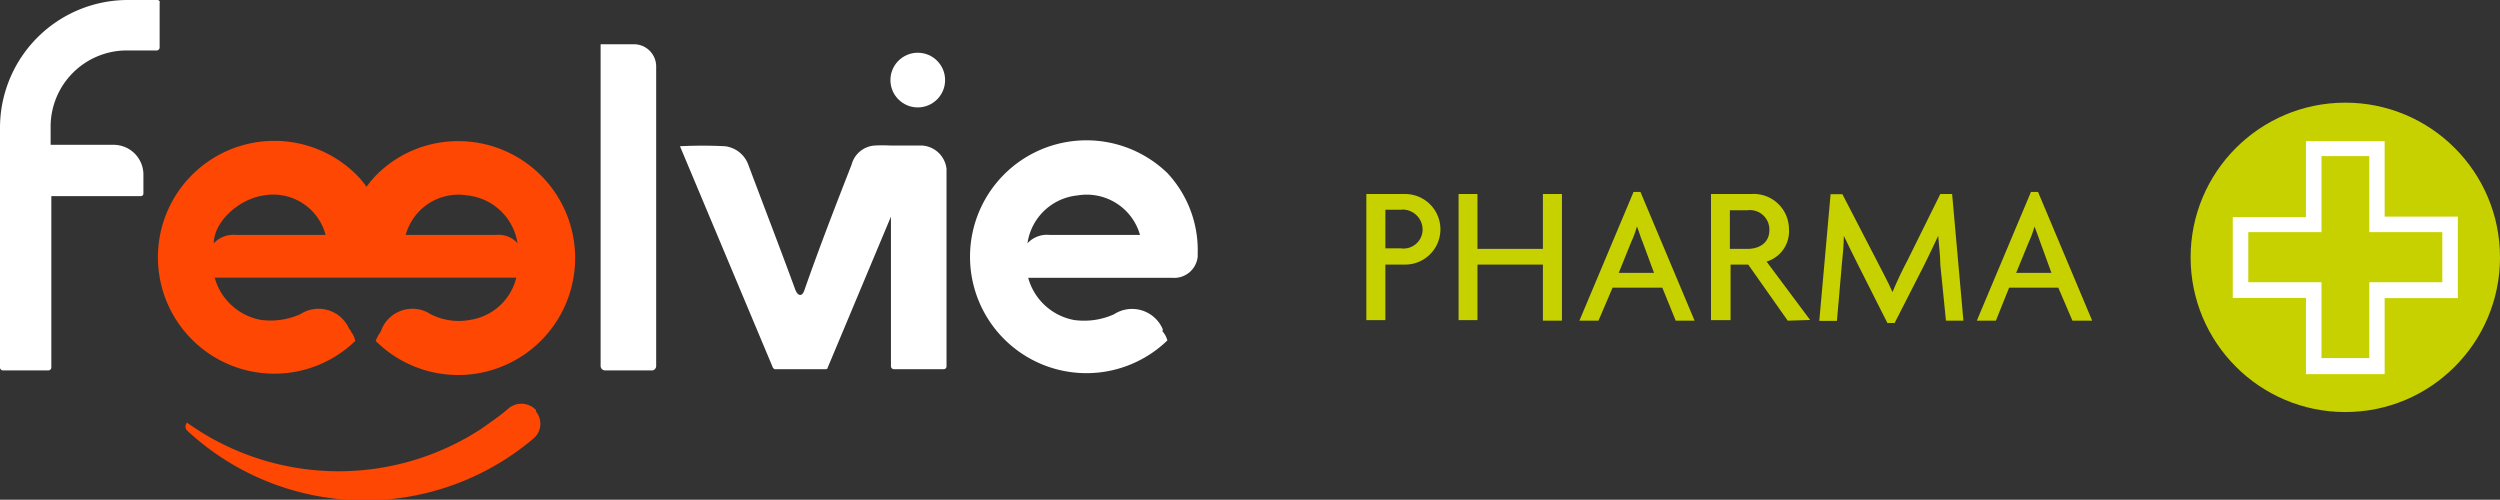
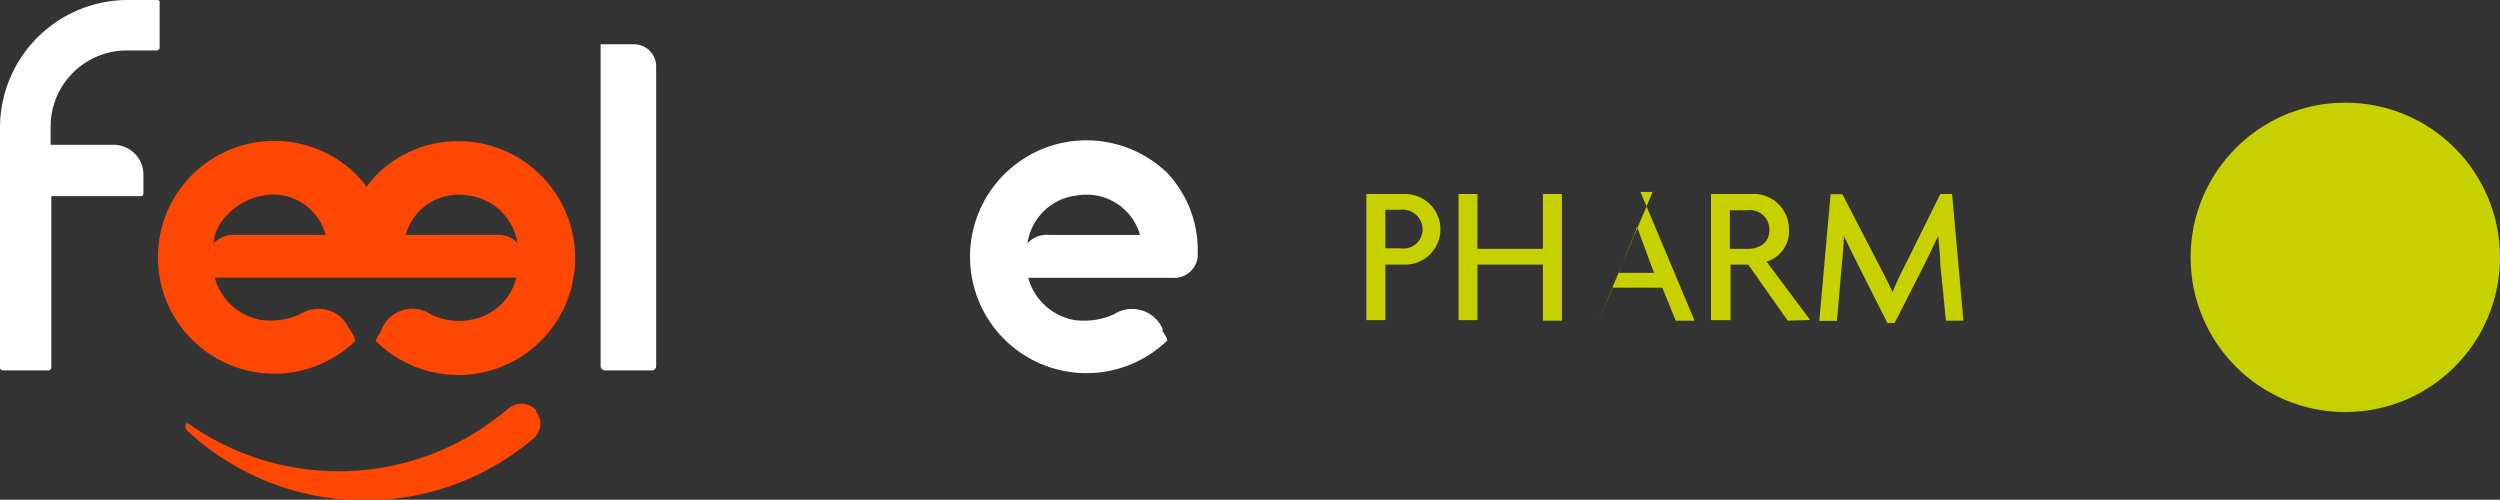
<svg xmlns="http://www.w3.org/2000/svg" viewBox="0 0 141.73 28.33">
  <rect x="0" y="0" width="141.73" height="28.33" fill="#333333" stroke="none" />
  <defs>
    <style>.cls-1{fill:#fd4703;}.cls-2{fill:#fff;}.cls-3{fill:#c8d100;}</style>
  </defs>
  <g id="Calque_2" data-name="Calque 2">
    <g id="Calque_1-2" data-name="Calque 1">
      <path class="cls-1" d="M26,8a6.54,6.54,0,0,0-4.58,1.84,5.76,5.76,0,0,0-.64.75,5.08,5.08,0,0,0-.64-.75,6.6,6.6,0,1,0,0,9.49,1.13,1.13,0,0,0-.24-.52c0-.08-.08-.12-.12-.2a1.89,1.89,0,0,0-2.75-.8,4.12,4.12,0,0,1-2.27.32,3.34,3.34,0,0,1-2.59-2.39h17.1a3.18,3.18,0,0,1-2.59,2.39,3.5,3.5,0,0,1-2.27-.32,1.89,1.89,0,0,0-2.75.8l-.08.2a2,2,0,0,0-.28.52A6.63,6.63,0,1,0,26,8ZM13.4,13.32a1.53,1.53,0,0,0-1.28.47c0-1.19,1.4-2.51,2.83-2.71a3.07,3.07,0,0,1,3.51,2.24Zm14.71,0H23a3.1,3.1,0,0,1,3.51-2.24,3.22,3.22,0,0,1,2.83,2.71A1.43,1.43,0,0,0,28.11,13.32Z" />
      <path class="cls-1" d="M30.34,23.2a1.13,1.13,0,0,0-1.56,0c-.47.4-1,.76-1.51,1.12a14.79,14.79,0,0,1-16.67-.36.33.33,0,0,0,0,.44,14.79,14.79,0,0,0,19.62.48,1.09,1.09,0,0,0,.18-1.53l0,0,0,0v0S30.38,23.2,30.34,23.2Z" />
      <path class="cls-2" d="M34.05,2.51H36A1.26,1.26,0,0,1,37.2,3.75h0v17A.26.26,0,0,1,37,21H34.29a.26.26,0,0,1-.24-.24h0Z" />
      <path class="cls-2" d="M8.93,0H7.26A7.25,7.25,0,0,0,0,7.22H0V20.85A.17.17,0,0,0,.16,21H2.75a.17.17,0,0,0,.16-.16h0V11.12H8A.16.16,0,0,0,8.13,11h0V9.89A1.69,1.69,0,0,0,6.46,8.21H2.87v-1a4.32,4.32,0,0,1,4.3-4.35H8.89a.17.17,0,0,0,.16-.16h0V.16C9.09.08,9,0,8.93,0Z" />
      <path class="cls-2" d="M65.9,18.62a1.89,1.89,0,0,0-2.75-.8,4.12,4.12,0,0,1-2.27.32,3.33,3.33,0,0,1-2.59-2.39h8.17a1.34,1.34,0,0,0,1.44-1.2v-.2a6.4,6.4,0,0,0-1.72-4.54,6.6,6.6,0,1,0,0,9.49,1.25,1.25,0,0,0-.28-.52S65.94,18.7,65.9,18.62Zm-4.82-7.54a3.14,3.14,0,0,1,3.55,2.24H59.52a1.51,1.51,0,0,0-1.27.47A3.18,3.18,0,0,1,61.08,11.08Z" />
-       <path class="cls-2" d="M52.27,8.25h-1.8a8.44,8.44,0,0,0-.87,0,1.45,1.45,0,0,0-1.32,1.08c-.92,2.35-1.83,4.7-2.67,7.1-.12.39-.36.39-.52,0-.88-2.4-1.79-4.75-2.67-7.1A1.61,1.61,0,0,0,41.1,8.29a25.5,25.5,0,0,0-2.55,0l5.27,12.56s.07.08.11.08h2.88s.11,0,.11-.08l3.59-8.57v8.49a.17.17,0,0,0,.16.16H53.5a.16.16,0,0,0,.16-.16V9.57A1.49,1.49,0,0,0,52.27,8.25Z" />
-       <circle class="cls-2" cx="52.03" cy="4.54" r="1.55" />
      <path class="cls-3" d="M79.62,15H78.54v3.15H77.46V11h2.16a2,2,0,1,1,.08,4h-.08Zm-.2-3.11h-.88v2.19h.88A1.08,1.08,0,0,0,80.65,13a1.14,1.14,0,0,0-1.11-1.12Z" />
      <path class="cls-3" d="M87.47,18.18V15H83.76v3.15H82.69V11h1.07v3.11h3.71V11h1.08v7.18Z" />
-       <path class="cls-3" d="M95,18.18l-.76-1.87H91.42l-.8,1.87H89.54l3.07-7.3H93l3.07,7.3Zm-1.88-4.47c-.12-.27-.2-.59-.32-.87h0a5.33,5.33,0,0,1-.32.87l-.71,1.76h2Z" />
+       <path class="cls-3" d="M95,18.18l-.76-1.87H91.42l-.8,1.87l3.07-7.3H93l3.07,7.3Zm-1.88-4.47c-.12-.27-.2-.59-.32-.87h0a5.33,5.33,0,0,1-.32.87l-.71,1.76h2Z" />
      <path class="cls-3" d="M101.35,18.18,99.11,15h-1v3.15H97V11h2.27a2,2,0,0,1,2.15,2,1.79,1.79,0,0,1-1.27,1.83l2.47,3.31Zm-2.28-6.26h-1v2.19h1c.64,0,1.24-.32,1.24-1.07A1.1,1.1,0,0,0,99.07,11.92Z" />
      <path class="cls-3" d="M110.32,18.18,110,15c0-.48-.08-1.12-.12-1.63h0c-.24.51-.56,1.19-.8,1.67l-1.67,3.27H107L105.33,15c-.24-.48-.56-1.12-.8-1.63h0c0,.55-.07,1.19-.11,1.59l-.28,3.23h-1l.64-7.18h.67l1.92,3.71c.28.56.68,1.28.92,1.84h0c.23-.56.55-1.24.87-1.84L110,11h.67l.64,7.18Z" />
-       <path class="cls-3" d="M117.49,18.18l-.8-1.87H113.9l-.75,1.87h-1.08l3.07-7.3h.4l3.07,7.3Zm-1.83-4.47c-.08-.23-.2-.55-.32-.87h0a5.33,5.33,0,0,1-.32.87l-.72,1.76h2Z" />
      <circle class="cls-3" cx="132.96" cy="14.59" r="8.77" />
-       <path id="_Tracé_transparent_2" data-name=" Tracé transparent 2" class="cls-2" d="M130.73,21.21h4.46V16.9h4.15V12.28h-4.15V8h-4.46v4.31h-4.15v4.58h4.15ZM129.61,16h-2.15V13.16h4.15V8.85h2.71v4.31h4.14V16h-4.14v4.3h-2.71V16Z" />
    </g>
  </g>
</svg>